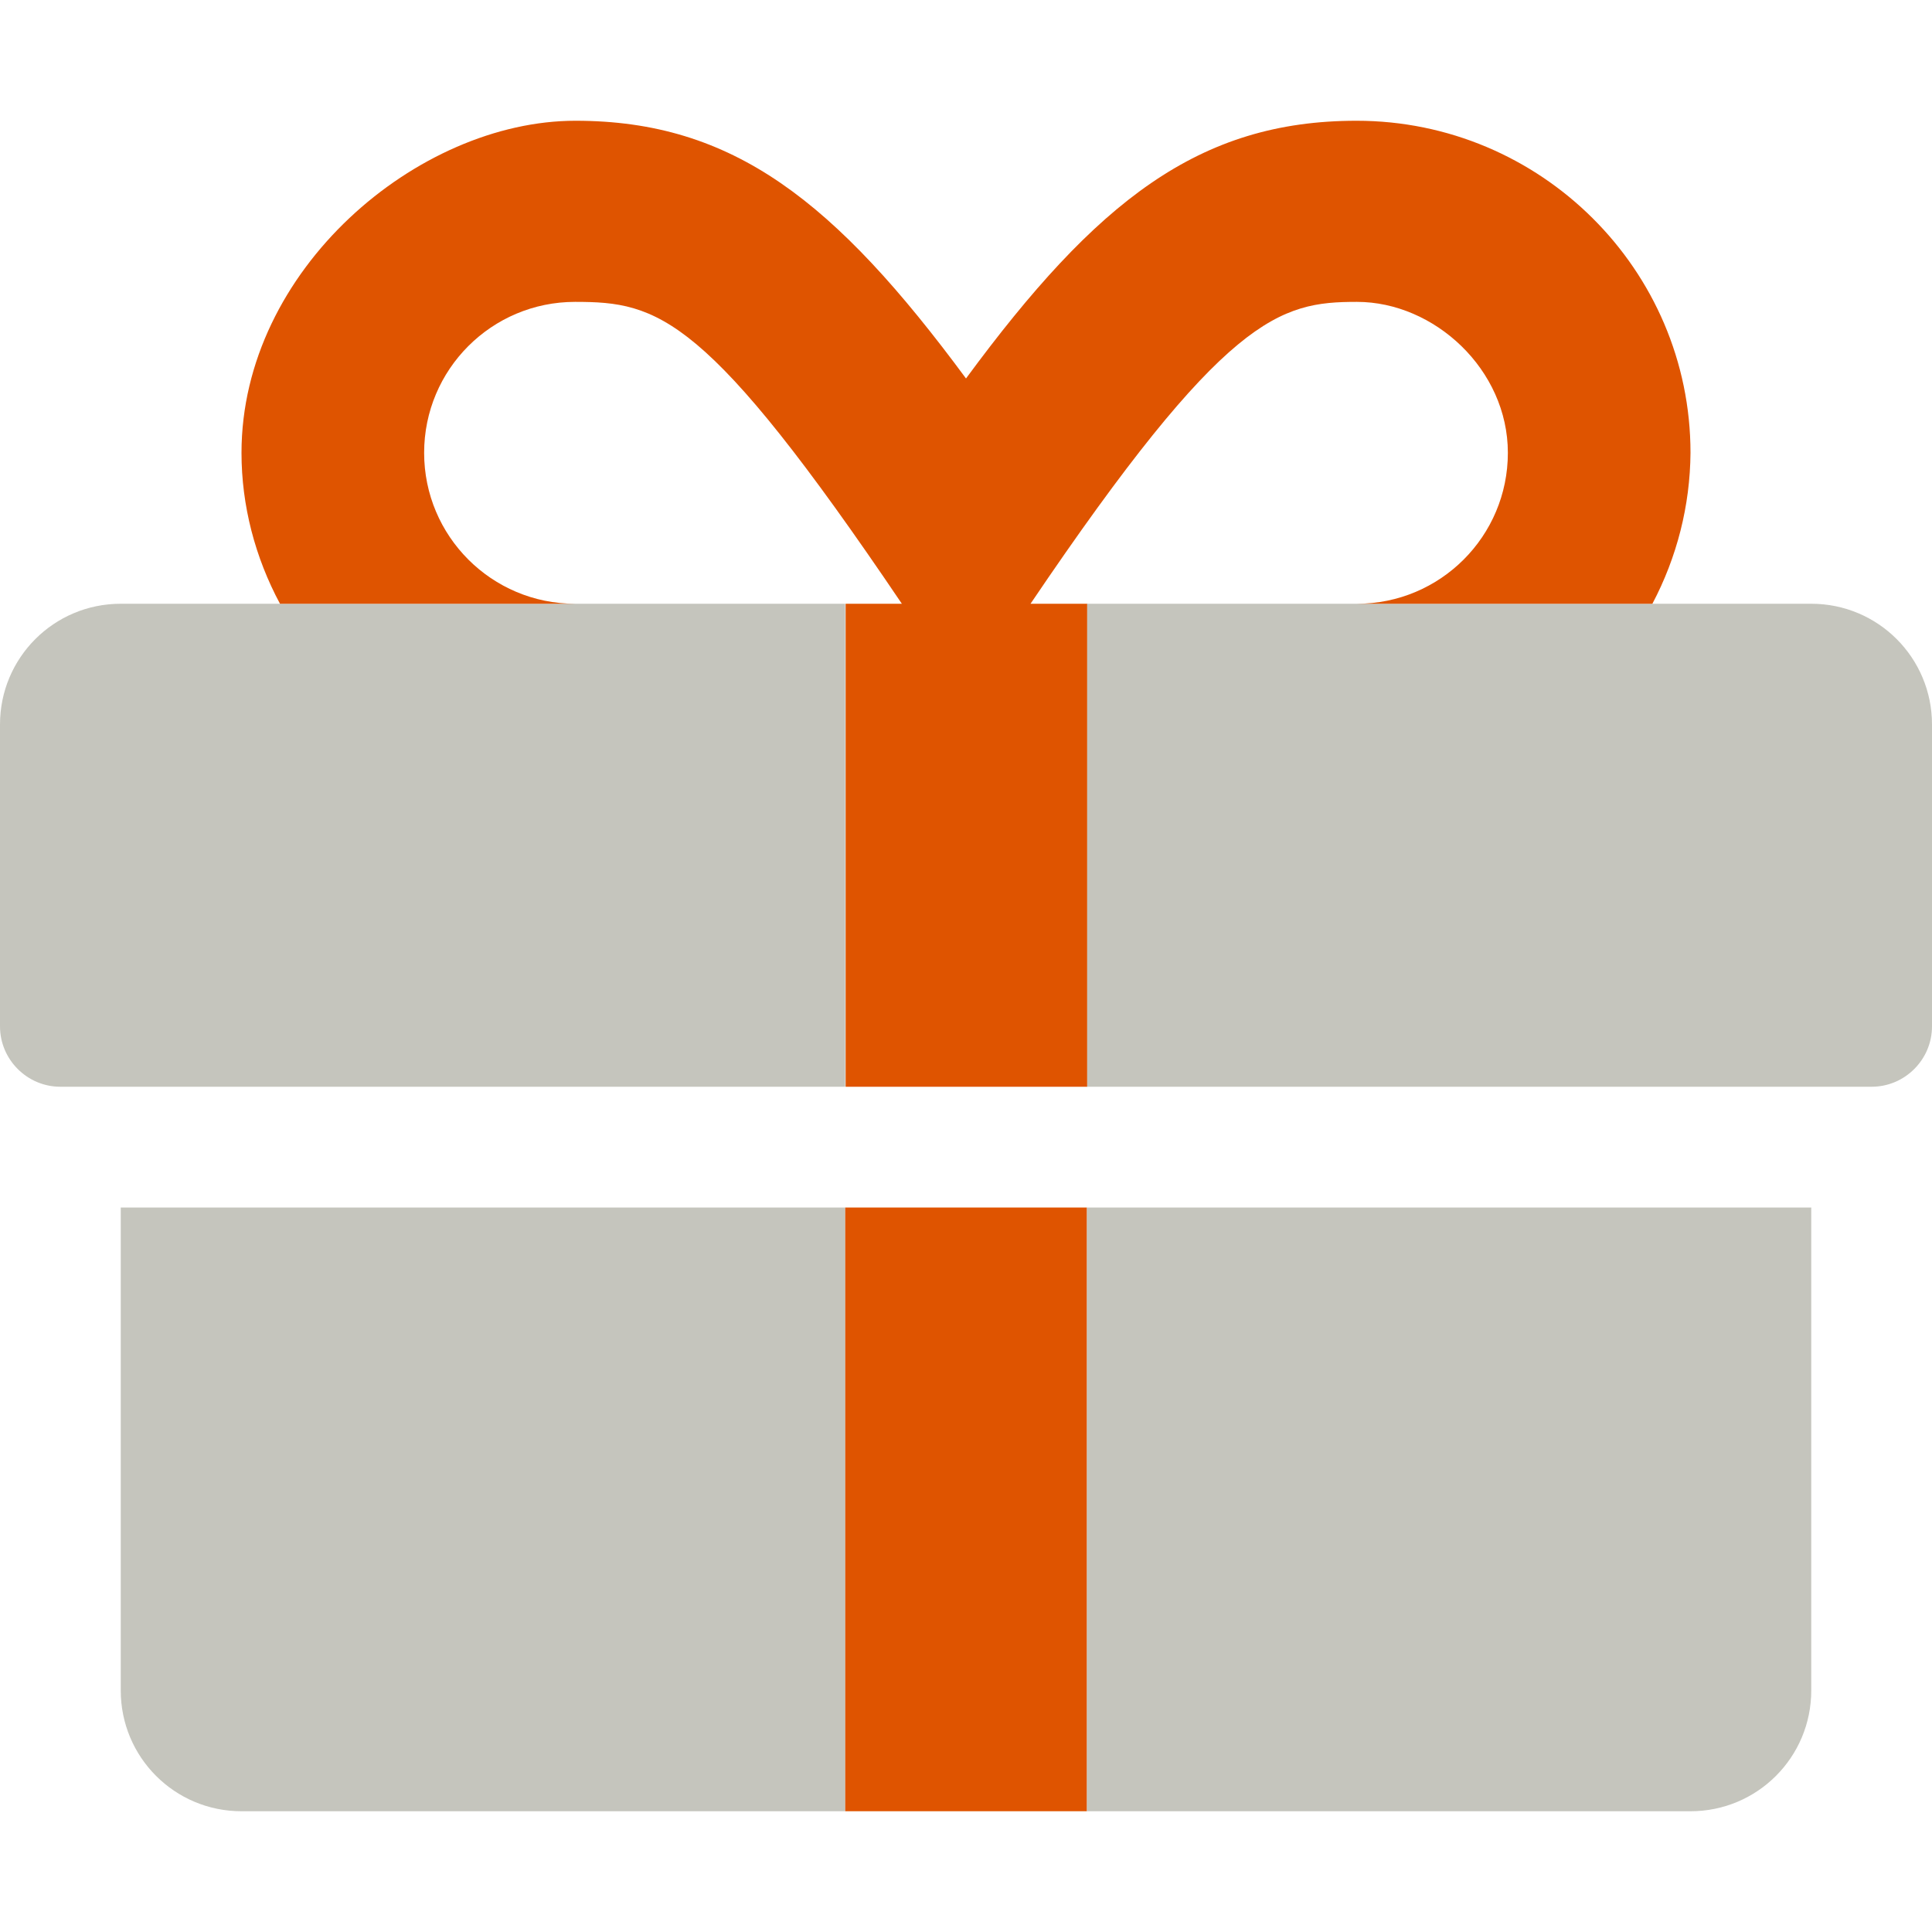
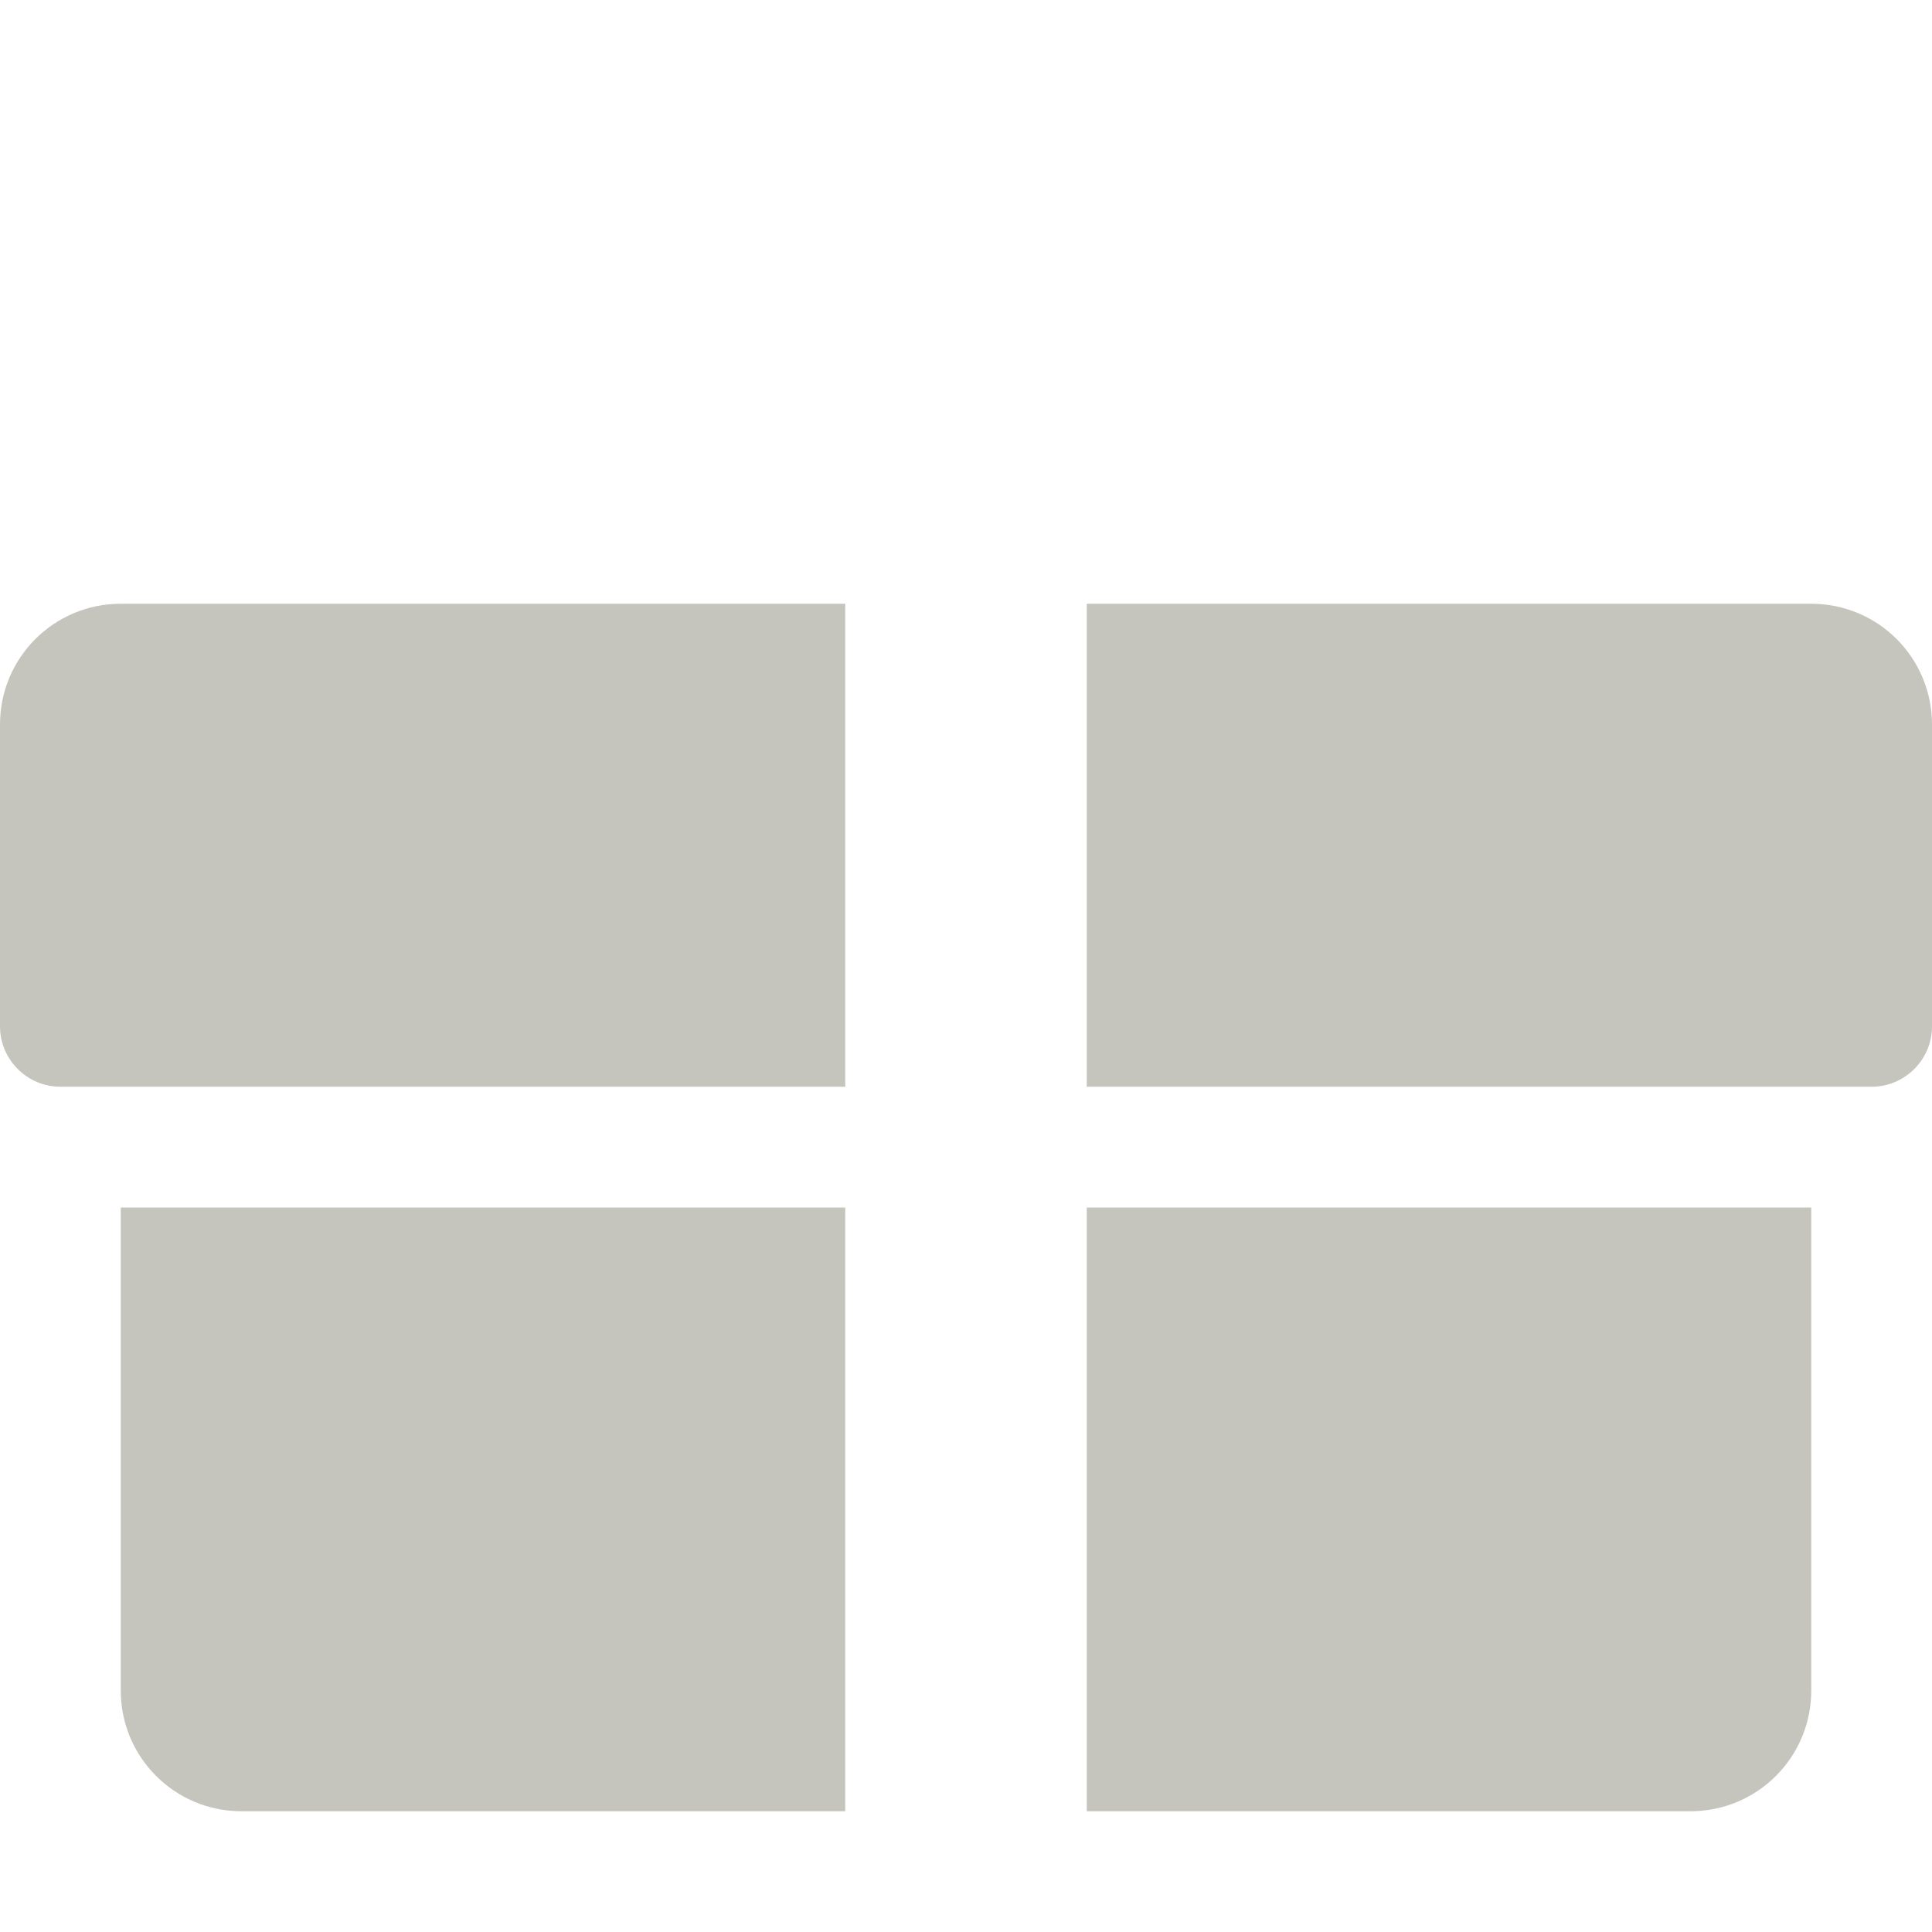
<svg xmlns="http://www.w3.org/2000/svg" id="Layer_1" width="512" height="512" version="1.1" viewBox="0 0 512 512">
  <defs>
    <style>
      .st0 {
        fill: #6e705c;
        isolation: isolate;
        opacity: .4;
      }

      .st1 {
        fill: #df5400;
      }
    </style>
  </defs>
  <path class="st0" d="M224,320v160H64c-17.7,0-32-14.3-32-32v-128h192ZM224,160H32c-17.7,0-32,14.3-32,32v80c0,8.8,7.2,16,16,16h208v-128ZM480,160h-192v128h208c8.8,0,16-7.2,16-16v-80c0-17.7-14.3-32-32-32ZM288,480h160c17.7,0,32-14.3,32-32v-128h-192v160Z" />
-   <path class="st1" d="M224,480h64v-160h-64v160ZM359.5,32c-41.8,0-68.9,21.3-103.5,68.3-34.7-47-61.7-68.3-103.5-68.3s-88.5,39.5-88.5,88c0,14,3.6,27.7,10.2,40h78.2c-22.1,0-40-17.9-40-40s17.9-40,40-40,34.8,3.3,86.6,80h-14.9v128h64v-128h-15c51.7-76.5,66-80,86.5-80s40,17.9,40,40-17.9,40-40,40h78.3c6.5-12.3,10-26,10.1-40,0-48.5-39.7-88-88.5-88Z" />
</svg>